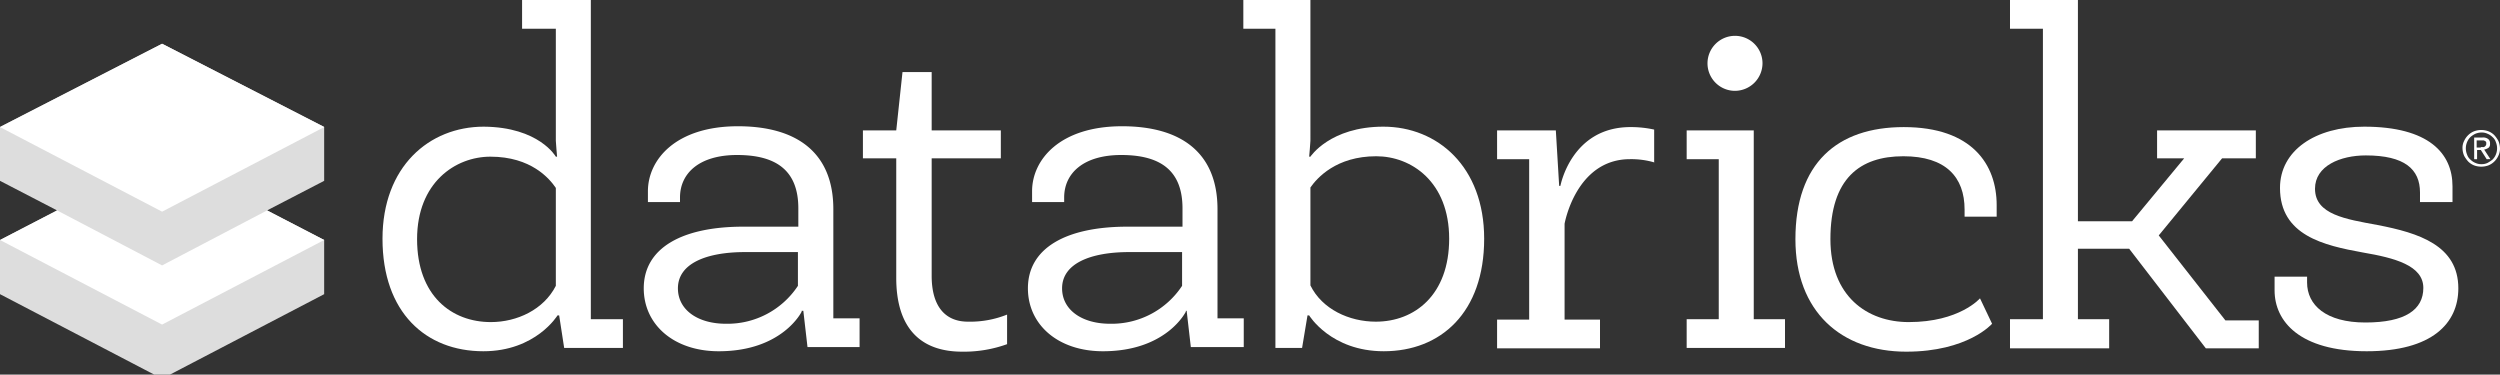
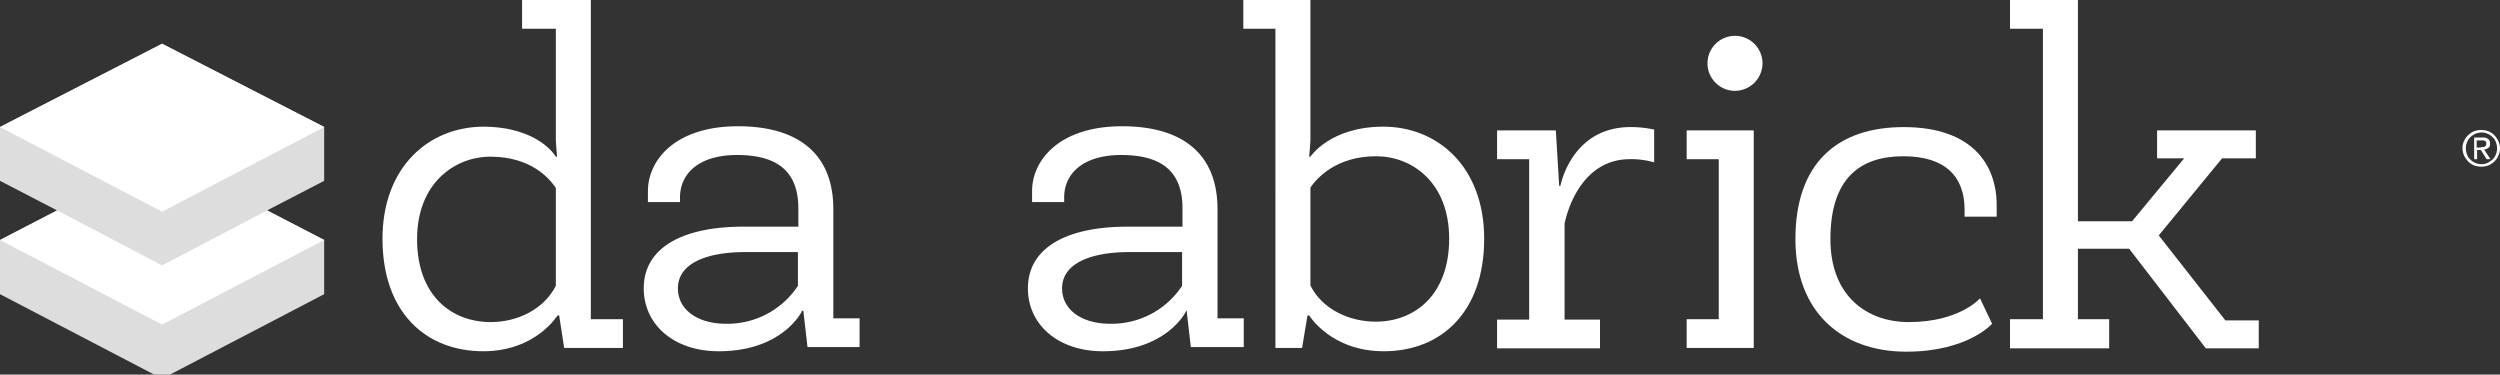
<svg xmlns="http://www.w3.org/2000/svg" id="layer" viewBox="0 0 600 89.9">
  <rect x="0" y="0" width="600" height="89.9" fill="#333333" stroke="none" />
  <defs>
    <style>.cls-1{fill:#fff;}.cls-2{fill:#ddd;}</style>
  </defs>
  <title>logo-databricks-white</title>
  <path class="cls-1" d="M600.6,39.6a4.507,4.507,0,0,1,1-1.4,4.2,4.2,0,0,1,1.4-.9,4.967,4.967,0,0,1,3.4,0,4.2,4.2,0,0,1,1.4.9,7.1,7.1,0,0,1,1,1.4,4.776,4.776,0,0,1,.4,1.8,3.921,3.921,0,0,1-.4,1.8,4.507,4.507,0,0,1-1,1.4,4.2,4.2,0,0,1-1.4.9,4.967,4.967,0,0,1-3.4,0,4.2,4.2,0,0,1-1.4-.9,7.1,7.1,0,0,1-1-1.4,4.776,4.776,0,0,1-.4-1.8,3.662,3.662,0,0,1,.4-1.8m0.7,3.3a2.55,2.55,0,0,0,.8,1.2,3.6,3.6,0,0,0,1.2.8,3.339,3.339,0,0,0,1.5.3,3.194,3.194,0,0,0,1.4-.3,8.344,8.344,0,0,0,1.2-.8,3.6,3.6,0,0,0,.8-1.2,3.9,3.9,0,0,0,0-3,2.55,2.55,0,0,0-.8-1.2,3.6,3.6,0,0,0-1.2-.8,3.194,3.194,0,0,0-1.4-.3,4.013,4.013,0,0,0-1.5.3,5.026,5.026,0,0,0-1.2.8,3.6,3.6,0,0,0-.8,1.2,3.9,3.9,0,0,0,0,3m3.7-4.1a1.955,1.955,0,0,1,1.4.4,1.246,1.246,0,0,1,.4,1.1,1.053,1.053,0,0,1-.4,1,2.994,2.994,0,0,1-1,.4l1.5,2.3H606l-1.4-2.2h-0.9V44H603V38.8h2Zm-0.4,2.3h0.5a0.483,0.483,0,0,0,.4-0.1,0.849,0.849,0,0,0,.3-0.3,0.75,0.75,0,0,0,.1-0.5,0.483,0.483,0,0,0-.1-0.4,0.53,0.53,0,0,0-.3-0.2,0.483,0.483,0,0,0-.4-0.1h-1.5v1.7h1V41.1Z" transform="translate(-9.2 -5.8)" />
  <polygon class="cls-2" points="0.1 30.4 0 30.5 0 43.4 13.7 50.5 0 57.6 0 70.6 37 89.9 40.8 89.9 77.8 70.6 77.8 57.6 64.1 50.5 77.8 43.4 77.8 30.5 77.7 30.4 38.9 10.5 0.1 30.4" />
  <polygon class="cls-1" points="38.9 63.7 13.7 50.5 0 57.6 38.9 77.9 77.8 57.6 64.1 50.5 38.9 63.7" />
  <polygon class="cls-1" points="0 30.5 38.9 50.8 77.8 30.5 38.9 10.5 0 30.5" />
  <path class="cls-1" d="M142.6,43.4h0.3s-0.3-3.4-.3-3.8V12.7h-8.1V5.8H151V82.4h7.7v6.9H144.6l-1.2-7.8H143s-5.2,8.6-17.8,8.6c-13.8,0-24.2-9.3-24.2-27,0-17.3,11.2-26.9,24.3-26.9,13.3,0.1,17.3,7.2,17.3,7.2m0,31V50.9c-1.5-2.2-5.9-7.5-15.7-7.5-8.4,0-17.6,6.2-17.6,19.8s8.3,19.9,17.7,19.9c6.3,0,12.7-3,15.6-8.7" transform="translate(-9.2 -5.8)" />
  <path class="cls-1" d="M201.6,80.6s-4.6,9.5-19.9,9.5c-10.8,0-18-6.4-18-15.1,0-9.7,9.2-14.8,23.9-14.8h13.2V55.8c0-9-5.2-12.8-14.7-12.8-9.1,0-13.7,4.4-13.7,10.2v1.1h-7.7V51.7c0-7.6,6.7-15.6,21.6-15.6,14.1,0,22.9,6.3,22.9,19.9V82.2h6.3v6.9H203l-1-8.7h-0.4v0.2Zm-0.9-14.3H188c-9.2,0-16.1,2.7-16.1,8.7,0,5.2,4.8,8.5,11.5,8.5a20.252,20.252,0,0,0,17.3-9.1V66.3Z" transform="translate(-9.2 -5.8)" />
-   <path class="cls-1" d="M232.8,23.1v14h16.6v6.7H232.8V72c0,7.4,3.3,11,8.7,11a23.84,23.84,0,0,0,9.4-1.7v7.1a30.477,30.477,0,0,1-10.8,1.8c-10.1,0-15.8-5.8-15.8-17.7V43.8h-8V37.1h8l1.5-14h7Z" transform="translate(-9.2 -5.8)" />
  <path class="cls-1" d="M293.8,80.6s-4.6,9.5-19.9,9.5c-10.8,0-18-6.4-18-15.1,0-9.7,9.2-14.8,23.9-14.8H293V55.8c0-9-5.2-12.8-14.7-12.8-9.1,0-13.7,4.4-13.7,10.2v1.1h-7.7V51.7c0-7.6,6.7-15.6,21.6-15.6,14.1,0,22.9,6.3,22.9,19.9V82.2h6.3v6.9H295l-1-8.7h-0.2v0.2Zm-0.9-14.3H280.2c-9.2,0-16.1,2.7-16.1,8.7,0,5.2,4.8,8.5,11.5,8.5a20.252,20.252,0,0,0,17.3-9.1V66.3h0Z" transform="translate(-9.2 -5.8)" />
  <path class="cls-1" d="M323,81.5l-1.3,7.8h-6.4V12.7h-7.7V5.8h16.1V39.6c0,0.4-.3,3.8-0.3,3.8h0.3s4.7-7.2,17.5-7.2c13,0,24.2,9.6,24.2,26.9,0,17.7-10.4,27-24.1,27-12.7,0-17.9-8.6-17.9-8.6H323Zm0.7-30.7V74.3C326.5,80,333,83,339.4,83c9.3,0,17.6-6.4,17.6-19.9,0-13.7-9.1-19.8-17.5-19.8-9.6,0-14.2,5.2-15.8,7.5" transform="translate(-9.2 -5.8)" />
  <path class="cls-1" d="M406.3,44.8a19.763,19.763,0,0,0-5.9-.8c-13,0-15.7,15.5-15.7,15.5v23h8.5v6.9H368.5V82.5h7.7V44h-7.7V37.1h14.1l0.8,13.3h0.3s2.6-14.1,16.8-14.1a26.049,26.049,0,0,1,5.7.6v7.9h0.1Z" transform="translate(-9.2 -5.8)" />
-   <path class="cls-1" d="M430.1,82.4h7.5v6.9H414V82.4h7.7V44H414V37.1h16.1V82.4Zm-4.6-54.8a6.6,6.6,0,1,1,6.7-6.7,6.637,6.637,0,0,1-6.7,6.7" transform="translate(-9.2 -5.8)" />
+   <path class="cls-1" d="M430.1,82.4v6.9H414V82.4h7.7V44H414V37.1h16.1V82.4Zm-4.6-54.8a6.6,6.6,0,1,1,6.7-6.7,6.637,6.637,0,0,1-6.7,6.7" transform="translate(-9.2 -5.8)" />
  <path class="cls-1" d="M448.5,63.2c0,13.7,8.8,19.9,18.8,19.9,12.2,0,17.1-5.7,17.1-5.7l2.9,6.1s-5.8,6.7-20.6,6.7c-15.6,0-26.6-9.6-26.6-27,0-18.2,10-26.9,26-26.9,16.4,0,22.3,9,22.3,18.7v2.8h-7.7V56.1c0-7.8-4.5-12.8-14.7-12.8-10.4,0-17.5,5.3-17.5,19.9" transform="translate(-9.2 -5.8)" />
  <polygon class="cls-1" points="498.7 53.1 511.7 53.1 524.2 38 517.7 38 517.7 31.3 541.4 31.3 541.4 38 533.3 38 518.1 56.5 534.1 76.9 542.1 76.9 542.1 83.6 529.4 83.6 511 59.7 498.7 59.7 498.7 76.6 506.2 76.6 506.2 83.6 482.4 83.6 482.4 76.6 490.3 76.6 490.3 6.9 482.4 6.9 482.4 0 498.7 0 498.7 53.1" />
-   <path class="cls-1" d="M562.9,72.4v1.2c0,5.4,4.5,9.6,14,9.6,9.6,0,13.9-3.1,13.9-8.3,0-5.4-6.9-7.2-14.5-8.5-9.4-1.7-19.9-4.1-19.9-15.5,0-9,8.5-14.7,20.2-14.7,15.5,0,21.2,6.4,21.2,14.3v3.8H590V52c0-5.6-3.7-8.9-13-8.9-6.1,0-12.2,2.5-12.2,8,0,6.2,7.4,7.3,15,8.7,9.9,1.9,19.4,4.9,19.4,15.2,0,8.4-6.3,15.1-22,15.1-16.1,0-22.1-7.2-22.1-14.6V72.2h7.8v0.2Z" transform="translate(-9.2 -5.8)" />
</svg>